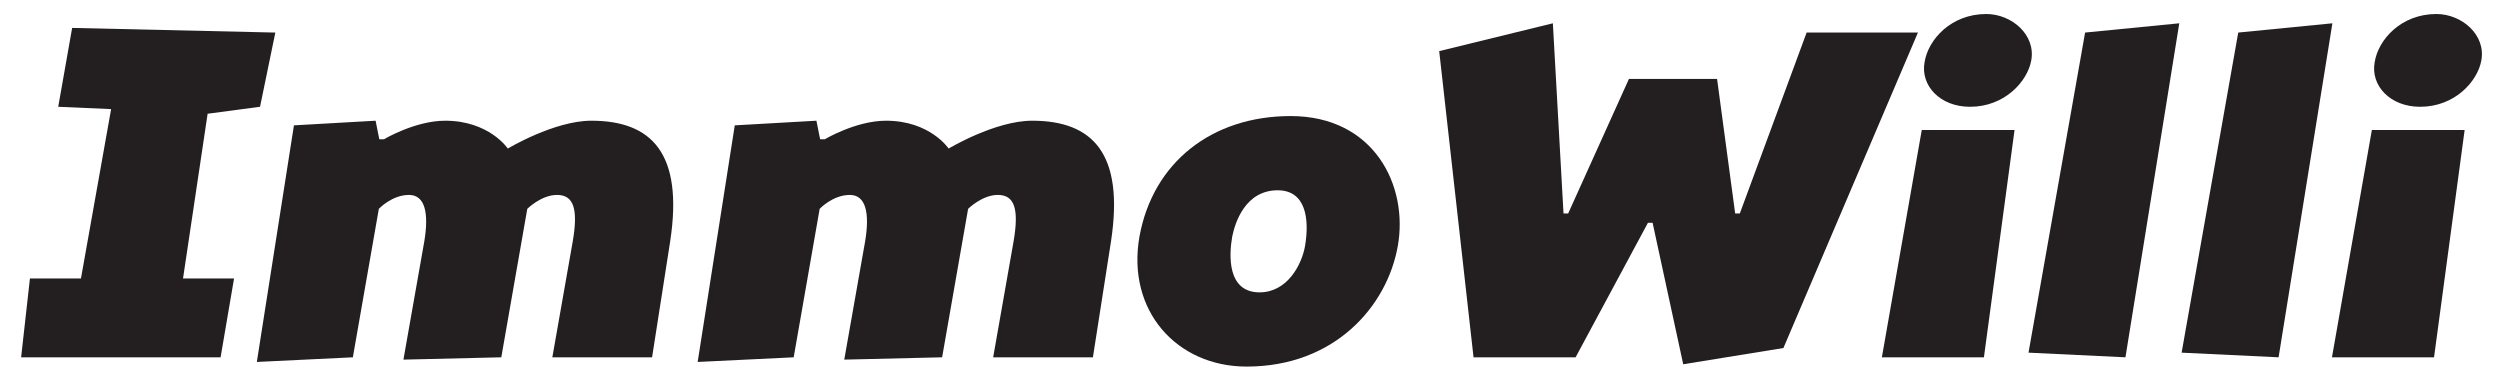
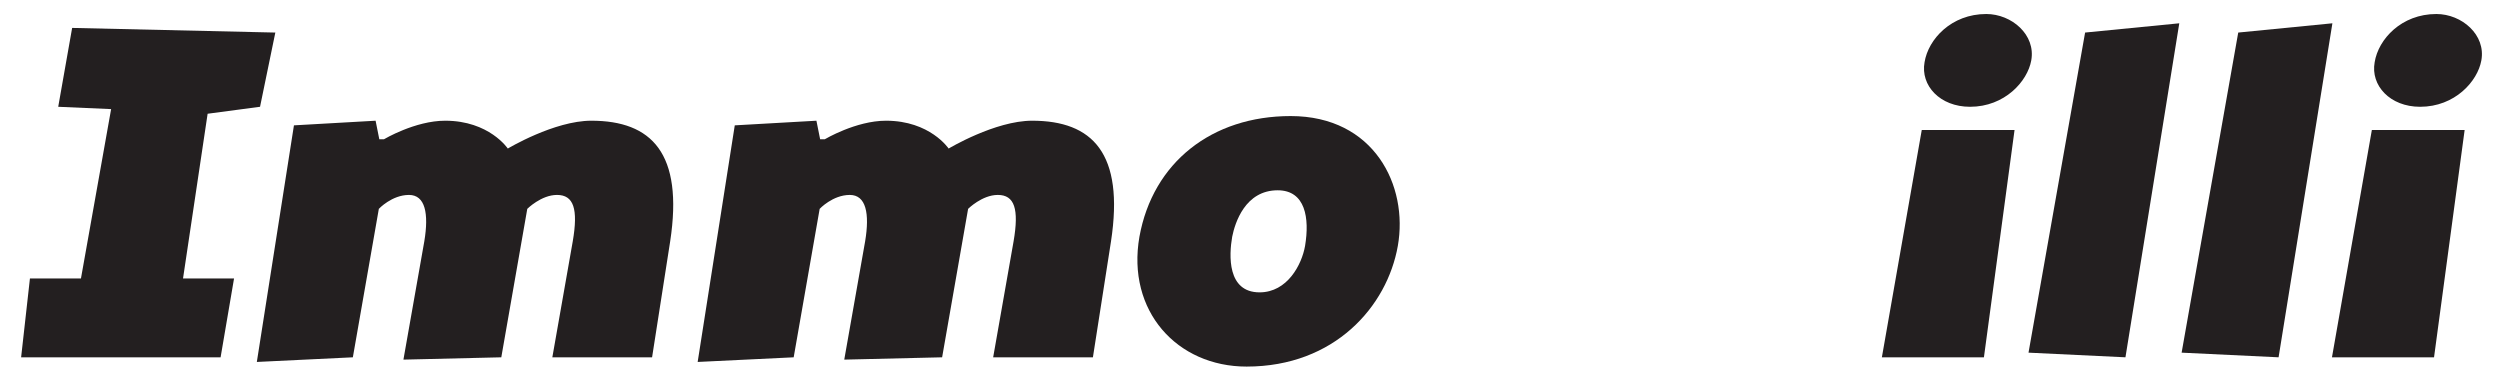
<svg xmlns="http://www.w3.org/2000/svg" version="1.1" id="Layer_1" x="0px" y="0px" width="134.69px" height="20.194px" viewBox="0 0 134.69 20.194" enable-background="new 0 0 134.69 20.194" xml:space="preserve">
  <g>
    <path fill="#231F20" d="M1.613,15.001h2.749l1.625-9.123l-2.85-0.125l0.75-4.249l10.947,0.25L14.01,5.753l-2.824,0.375   l-1.325,8.873h2.749l-0.725,4.249H1.138L1.613,15.001z" />
    <path fill="#231F20" d="M30.858,13.002c0.3-1.75,0.05-2.5-0.85-2.5c-0.85,0-1.6,0.75-1.6,0.75l-1.4,7.998l-5.273,0.125l1.125-6.373   c0.25-1.5,0.05-2.5-0.825-2.5c-0.925,0-1.625,0.75-1.625,0.75l-1.4,7.998l-5.173,0.25l1.999-12.747l4.399-0.25l0.2,1h0.25   c0,0,1.674-1,3.299-1c2.374,0,3.374,1.5,3.374,1.5s2.5-1.5,4.499-1.5c3.249,0,4.974,1.75,4.249,6.499l-0.975,6.248h-5.374   L30.858,13.002z" />
    <path fill="#231F20" d="M54.608,13.002c0.3-1.75,0.05-2.5-0.85-2.5c-0.85,0-1.6,0.75-1.6,0.75l-1.4,7.998l-5.273,0.125l1.125-6.373   c0.25-1.5,0.05-2.5-0.825-2.5c-0.925,0-1.625,0.75-1.625,0.75l-1.4,7.998l-5.173,0.25l1.999-12.747l4.399-0.25l0.2,1h0.25   c0,0,1.674-1,3.299-1c2.374,0,3.374,1.5,3.374,1.5s2.5-1.5,4.499-1.5c3.249,0,4.974,1.75,4.249,6.499l-0.975,6.248h-5.374   L54.608,13.002z" />
    <path fill="#231F20" d="M69.536,6.253c4.498,0,6.348,3.749,5.773,6.998c-0.575,3.25-3.399,6.499-8.148,6.499   c-3.749,0-6.473-2.999-5.773-6.998C62.112,8.753,65.287,6.253,69.536,6.253z M66.386,12.752c-0.175,0.999-0.275,2.999,1.475,2.999   c1.5,0,2.275-1.5,2.45-2.5c0.25-1.499,0.024-2.999-1.475-2.999C67.086,10.252,66.536,12.002,66.386,12.752z" />
-     <path fill="#231F20" d="M103.331,1.754L96.083,18.75l-5.398,0.875l-1.65-7.623h-0.25l-3.898,7.248h-5.499l-1.85-16.496l6.124-1.499   l0.574,10.247h0.25l3.274-7.248h4.749l0.975,7.248h0.25l3.6-9.748H103.331z" />
    <path fill="#231F20" d="M108.536,7.003l-1.65,12.247h-5.498l2.149-12.247H108.536z M109.436,3.254   c-0.2,1.125-1.425,2.499-3.299,2.499c-1.625,0-2.675-1.149-2.45-2.399c0.201-1.249,1.45-2.599,3.324-2.599   C108.386,0.755,109.686,1.879,109.436,3.254z" />
    <path fill="#231F20" d="M117.411,1.255l-2.9,17.995L109.288,19l3.049-17.246L117.411,1.255z" />
    <path fill="#231F20" d="M125.66,1.255l-2.899,17.995L117.537,19l3.05-17.246L125.66,1.255z" />
    <path fill="#231F20" d="M132.785,7.003l-1.649,12.247h-5.499l2.149-12.247H132.785z M133.685,3.254   c-0.199,1.125-1.424,2.499-3.299,2.499c-1.625,0-2.675-1.149-2.449-2.399c0.199-1.249,1.449-2.599,3.324-2.599   C132.635,0.755,133.935,1.879,133.685,3.254z" />
  </g>
</svg>